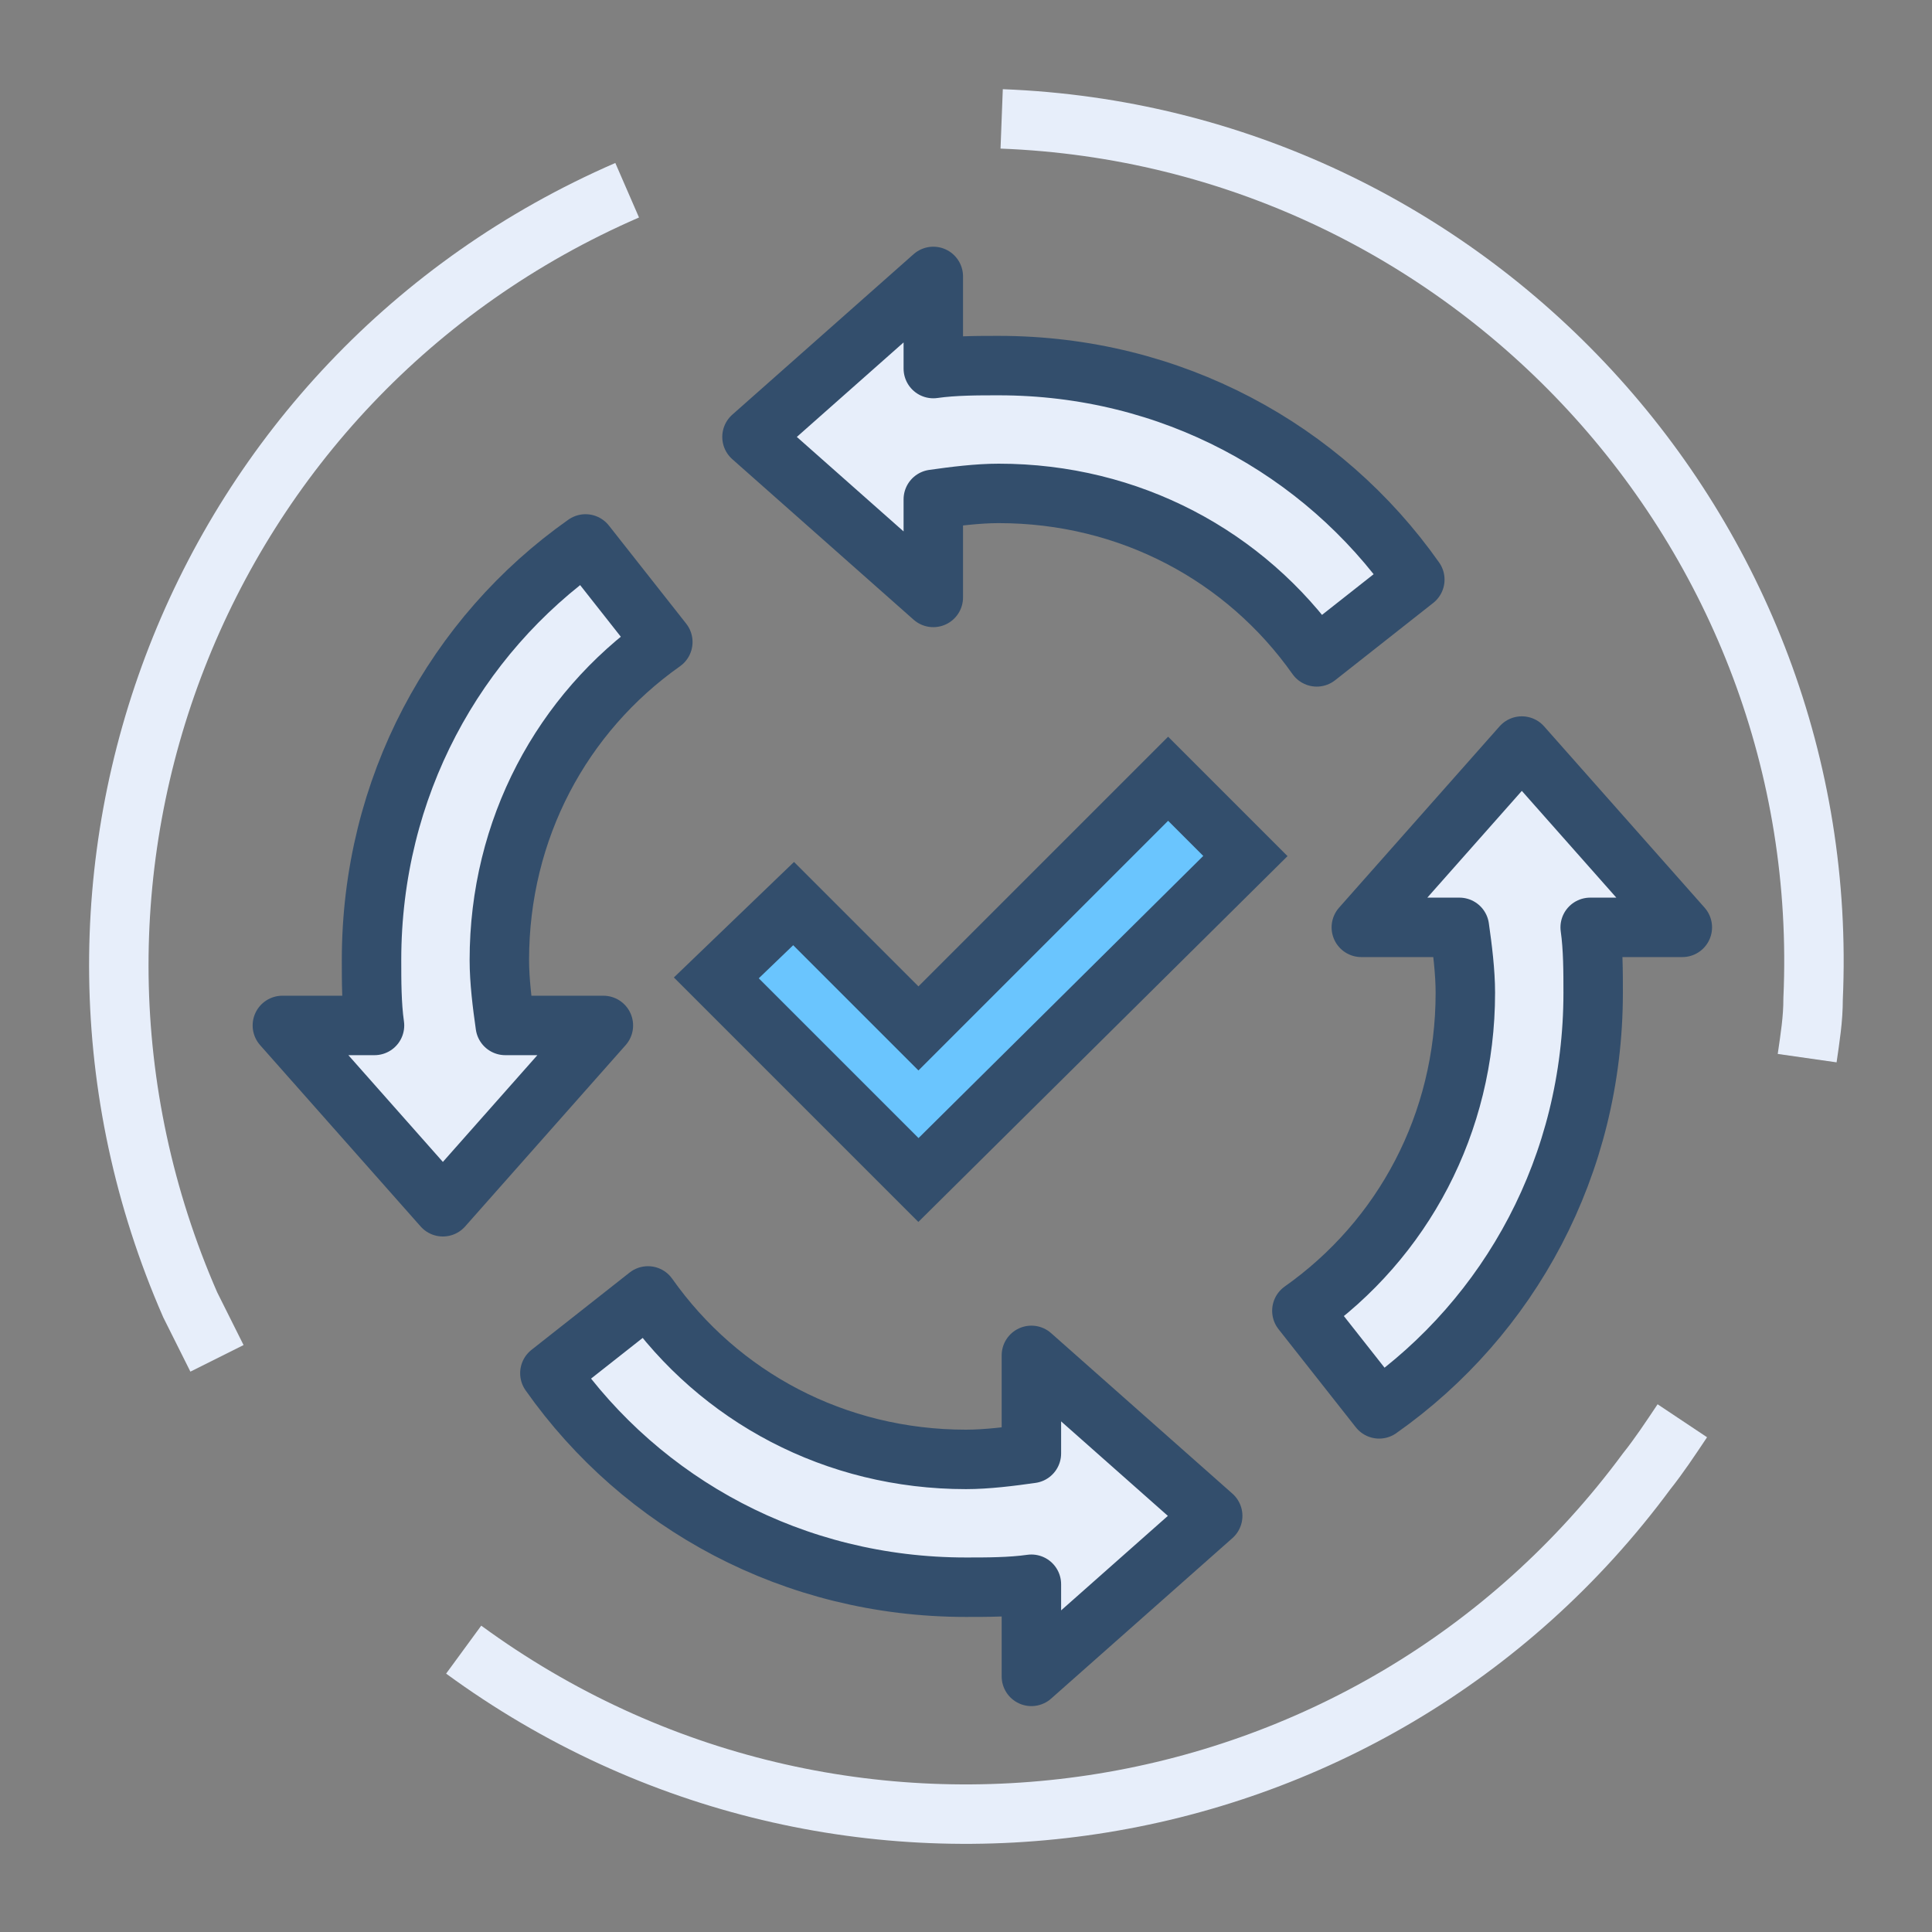
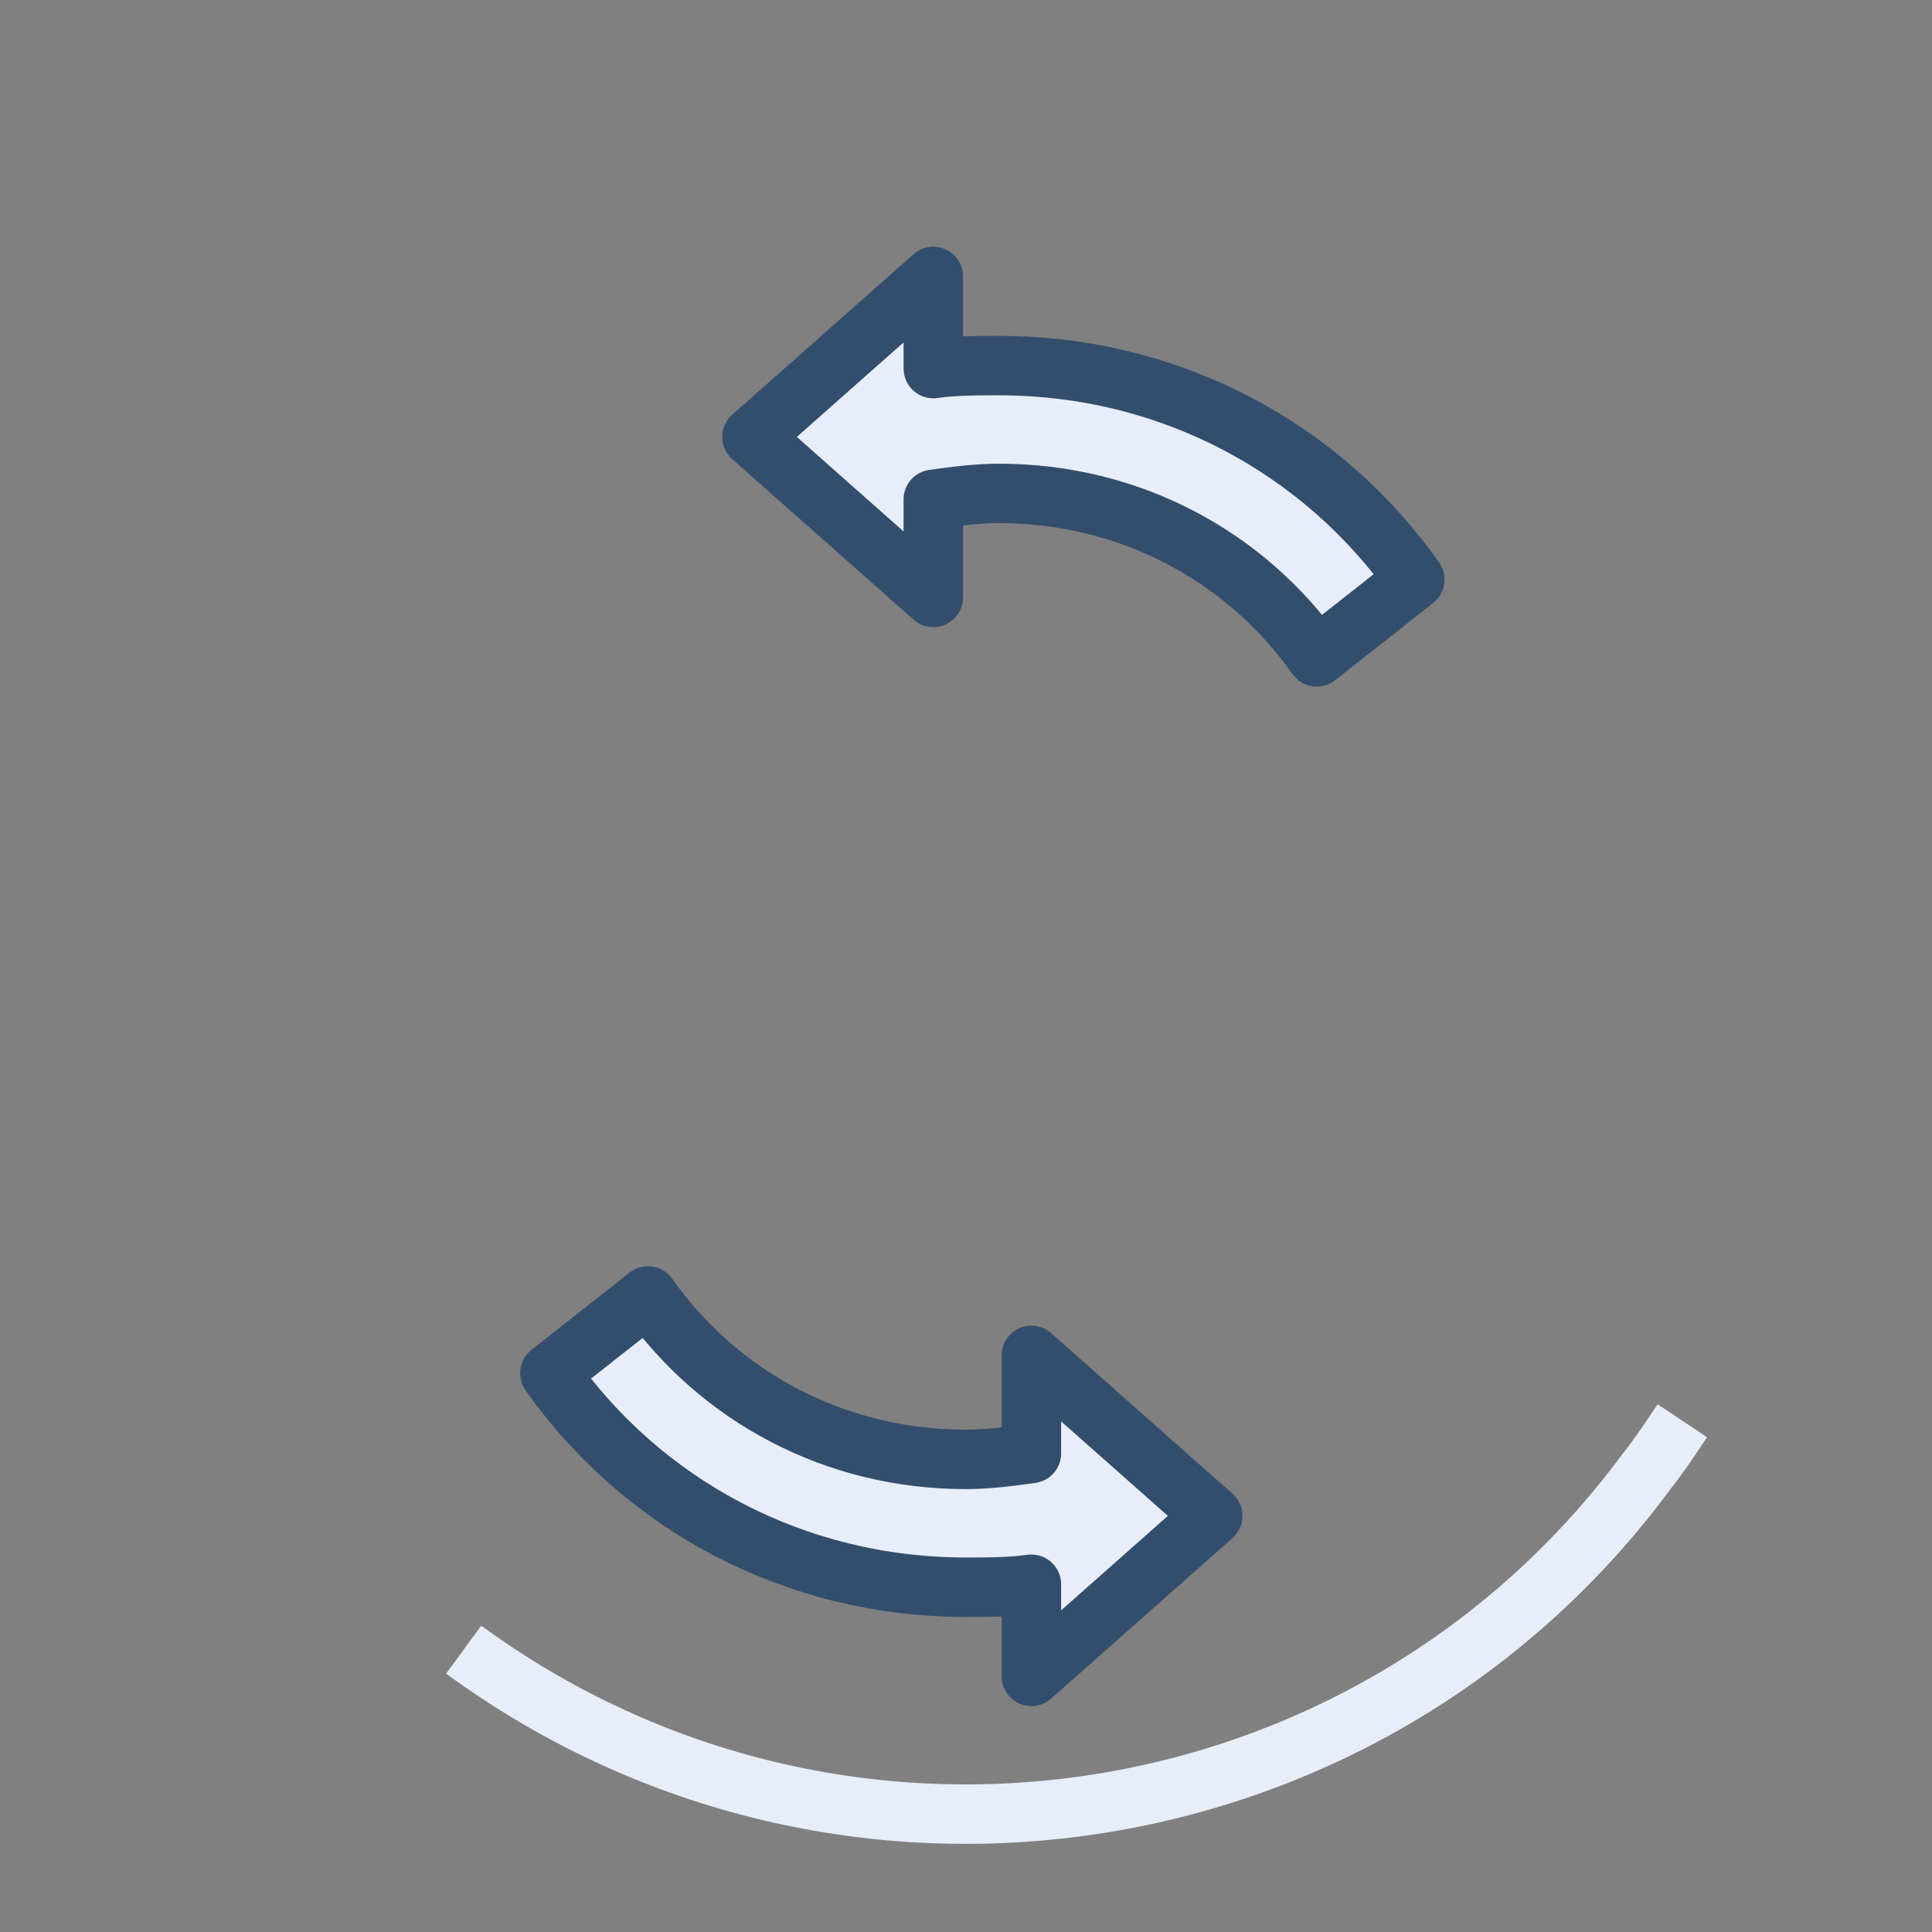
<svg xmlns="http://www.w3.org/2000/svg" version="1.0" id="Layer_1" x="0px" y="0px" viewBox="0 0 65 65" style="enable-background:new 0 0 65 65;" xml:space="preserve">
  <rect x="0" y="0" width="65" height="65" fill="#808080" stroke="none" />
  <style type="text/css">
	.st0{fill:none;stroke:#E7EEFA;stroke-width:2;stroke-miterlimit:10;}
	.st1{fill:#E7EEFA;}
	.st2{fill:#E7EEFA;stroke:#334E6C;stroke-width:2;stroke-miterlimit:10;}
	.st3{fill:none;stroke:#334E6C;stroke-width:2;stroke-miterlimit:10;}
	.st4{fill:#FFFFFF;}
	.st5{fill:none;stroke:#334E6C;stroke-width:2;stroke-linecap:round;stroke-linejoin:round;stroke-miterlimit:10;}
	.st6{fill:#6AC5FE;}
	.st7{fill:#FFFFFF;stroke:#334E6C;stroke-width:2;stroke-miterlimit:10;}
	.st8{fill:#6AC5FE;stroke:#334E6C;stroke-width:2;stroke-miterlimit:10;}
	.st9{fill:#E7EEFA;stroke:#334E6C;stroke-width:2;stroke-linecap:round;stroke-linejoin:round;stroke-miterlimit:10;}
	.st10{fill:none;stroke:#334E6C;stroke-width:2;stroke-linejoin:round;stroke-miterlimit:10;}
	.st11{fill:none;stroke:#334E6C;stroke-width:2;stroke-linecap:round;stroke-linejoin:round;}
	.st12{fill:#334E6C;}
	.st13{fill:#6AC5FE;stroke:#334E6C;stroke-width:2;stroke-miterlimit:10;}
	.st14{fill:none;stroke:#334E6C;stroke-width:2;stroke-linecap:round;stroke-miterlimit:10;}
</style>
  <g id="Layer_2_00000093883198037197137590000006420207618518991789_">
    <g id="Icons">
-       <polygon class="st8" points="24.1,32.9 30.9,39.7 41.9,28.8 39.3,26.2 30.9,34.6 26.7,30.4   " />
-       <path class="st0" d="M33.7,4L33.7,4c15.7,0.6,28,13.9,27.3,29.6l0,0c0,0.7-0.1,1.3-0.2,2" />
-       <path class="st0" d="M21.1,6.4C6.6,12.7,0.1,29.5,6.4,43.9c0.3,0.6,0.6,1.2,0.9,1.8" />
      <path class="st0" d="M15.6,55.5c12.7,9.3,30.5,6.6,39.8-6c0.4-0.5,0.8-1.1,1.2-1.7" />
      <g id="Layer_2_00000122692425744013875190000006632577723184257176_">
        <g id="Icons_00000047055462208333115430000016153519588531466892_">
          <g>
            <path class="st9" d="M44.3,22.1c-2.4-3.4-6.3-5.5-10.7-5.5c-0.7,0-1.5,0.1-2.2,0.2v3.3l-6.1-5.4l6.1-5.4v3.1       c0.7-0.1,1.5-0.1,2.2-0.1c5.8,0,10.9,2.8,14,7.2L44.3,22.1z" />
          </g>
        </g>
      </g>
      <g id="Layer_2_00000118396500265391753090000007249655777224027778_">
        <g id="Icons_00000171701574290353597190000000879459468577236392_">
          <g>
-             <path class="st9" d="M22.3,21.6c-3.4,2.4-5.5,6.3-5.5,10.7c0,0.7,0.1,1.5,0.2,2.2h3.3l-5.4,6.1l-5.4-6.1h3.1       c-0.1-0.7-0.1-1.5-0.1-2.2c0-5.8,2.8-10.9,7.2-14L22.3,21.6z" />
-           </g>
+             </g>
        </g>
      </g>
      <g id="Layer_2_00000127026359155265109460000003870983262820842174_">
        <g id="Icons_00000177477008725758136630000016575561278210267282_">
          <g>
            <path class="st9" d="M21.8,43.6c2.4,3.4,6.3,5.5,10.7,5.5c0.7,0,1.5-0.1,2.2-0.2v-3.3l6.1,5.4l-6.1,5.4v-3.1       c-0.7,0.1-1.5,0.1-2.2,0.1c-5.8,0-10.9-2.8-14-7.2L21.8,43.6z" />
          </g>
        </g>
      </g>
      <g id="Layer_2_00000070076372793880630680000009310068594602556334_">
        <g id="Icons_00000111887102770972231650000014700016962602636169_">
          <g>
-             <path class="st9" d="M43.8,44.1c3.4-2.4,5.5-6.3,5.5-10.7c0-0.7-0.1-1.5-0.2-2.2h-3.3l5.4-6.1l5.4,6.1h-3.1       c0.1,0.7,0.1,1.5,0.1,2.2c0,5.8-2.8,10.9-7.2,14L43.8,44.1z" />
-           </g>
+             </g>
        </g>
      </g>
    </g>
  </g>
</svg>